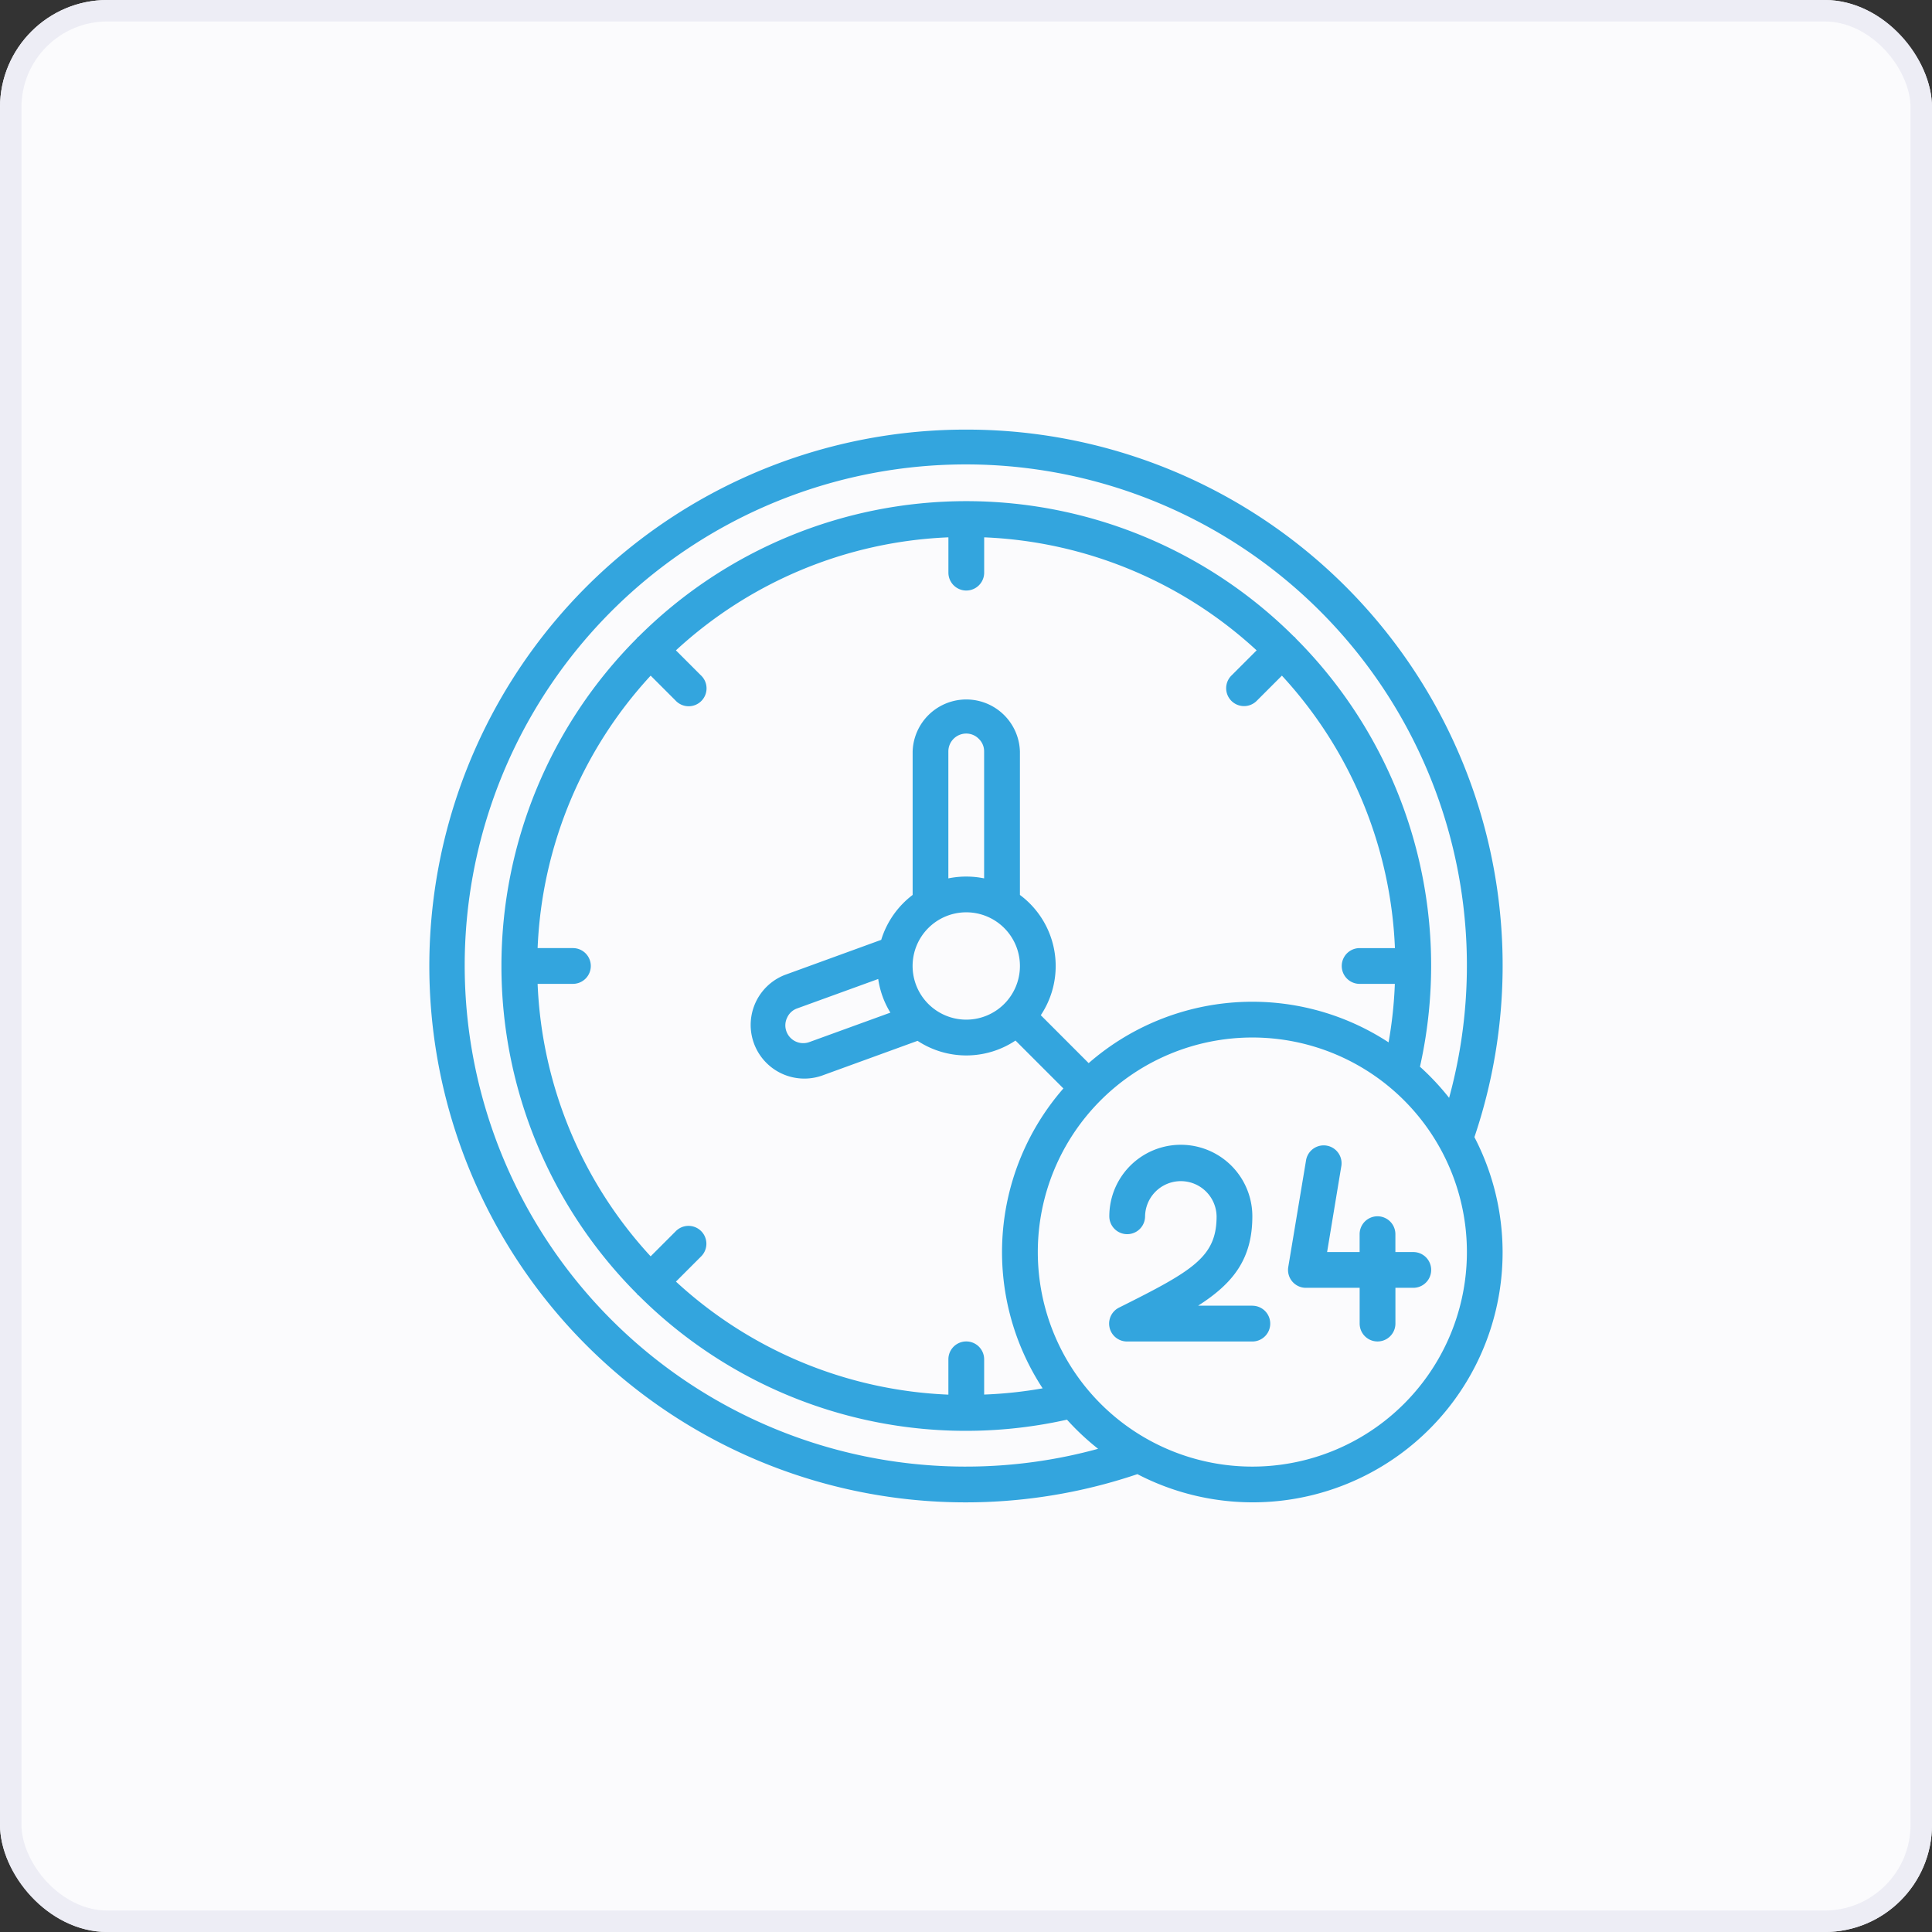
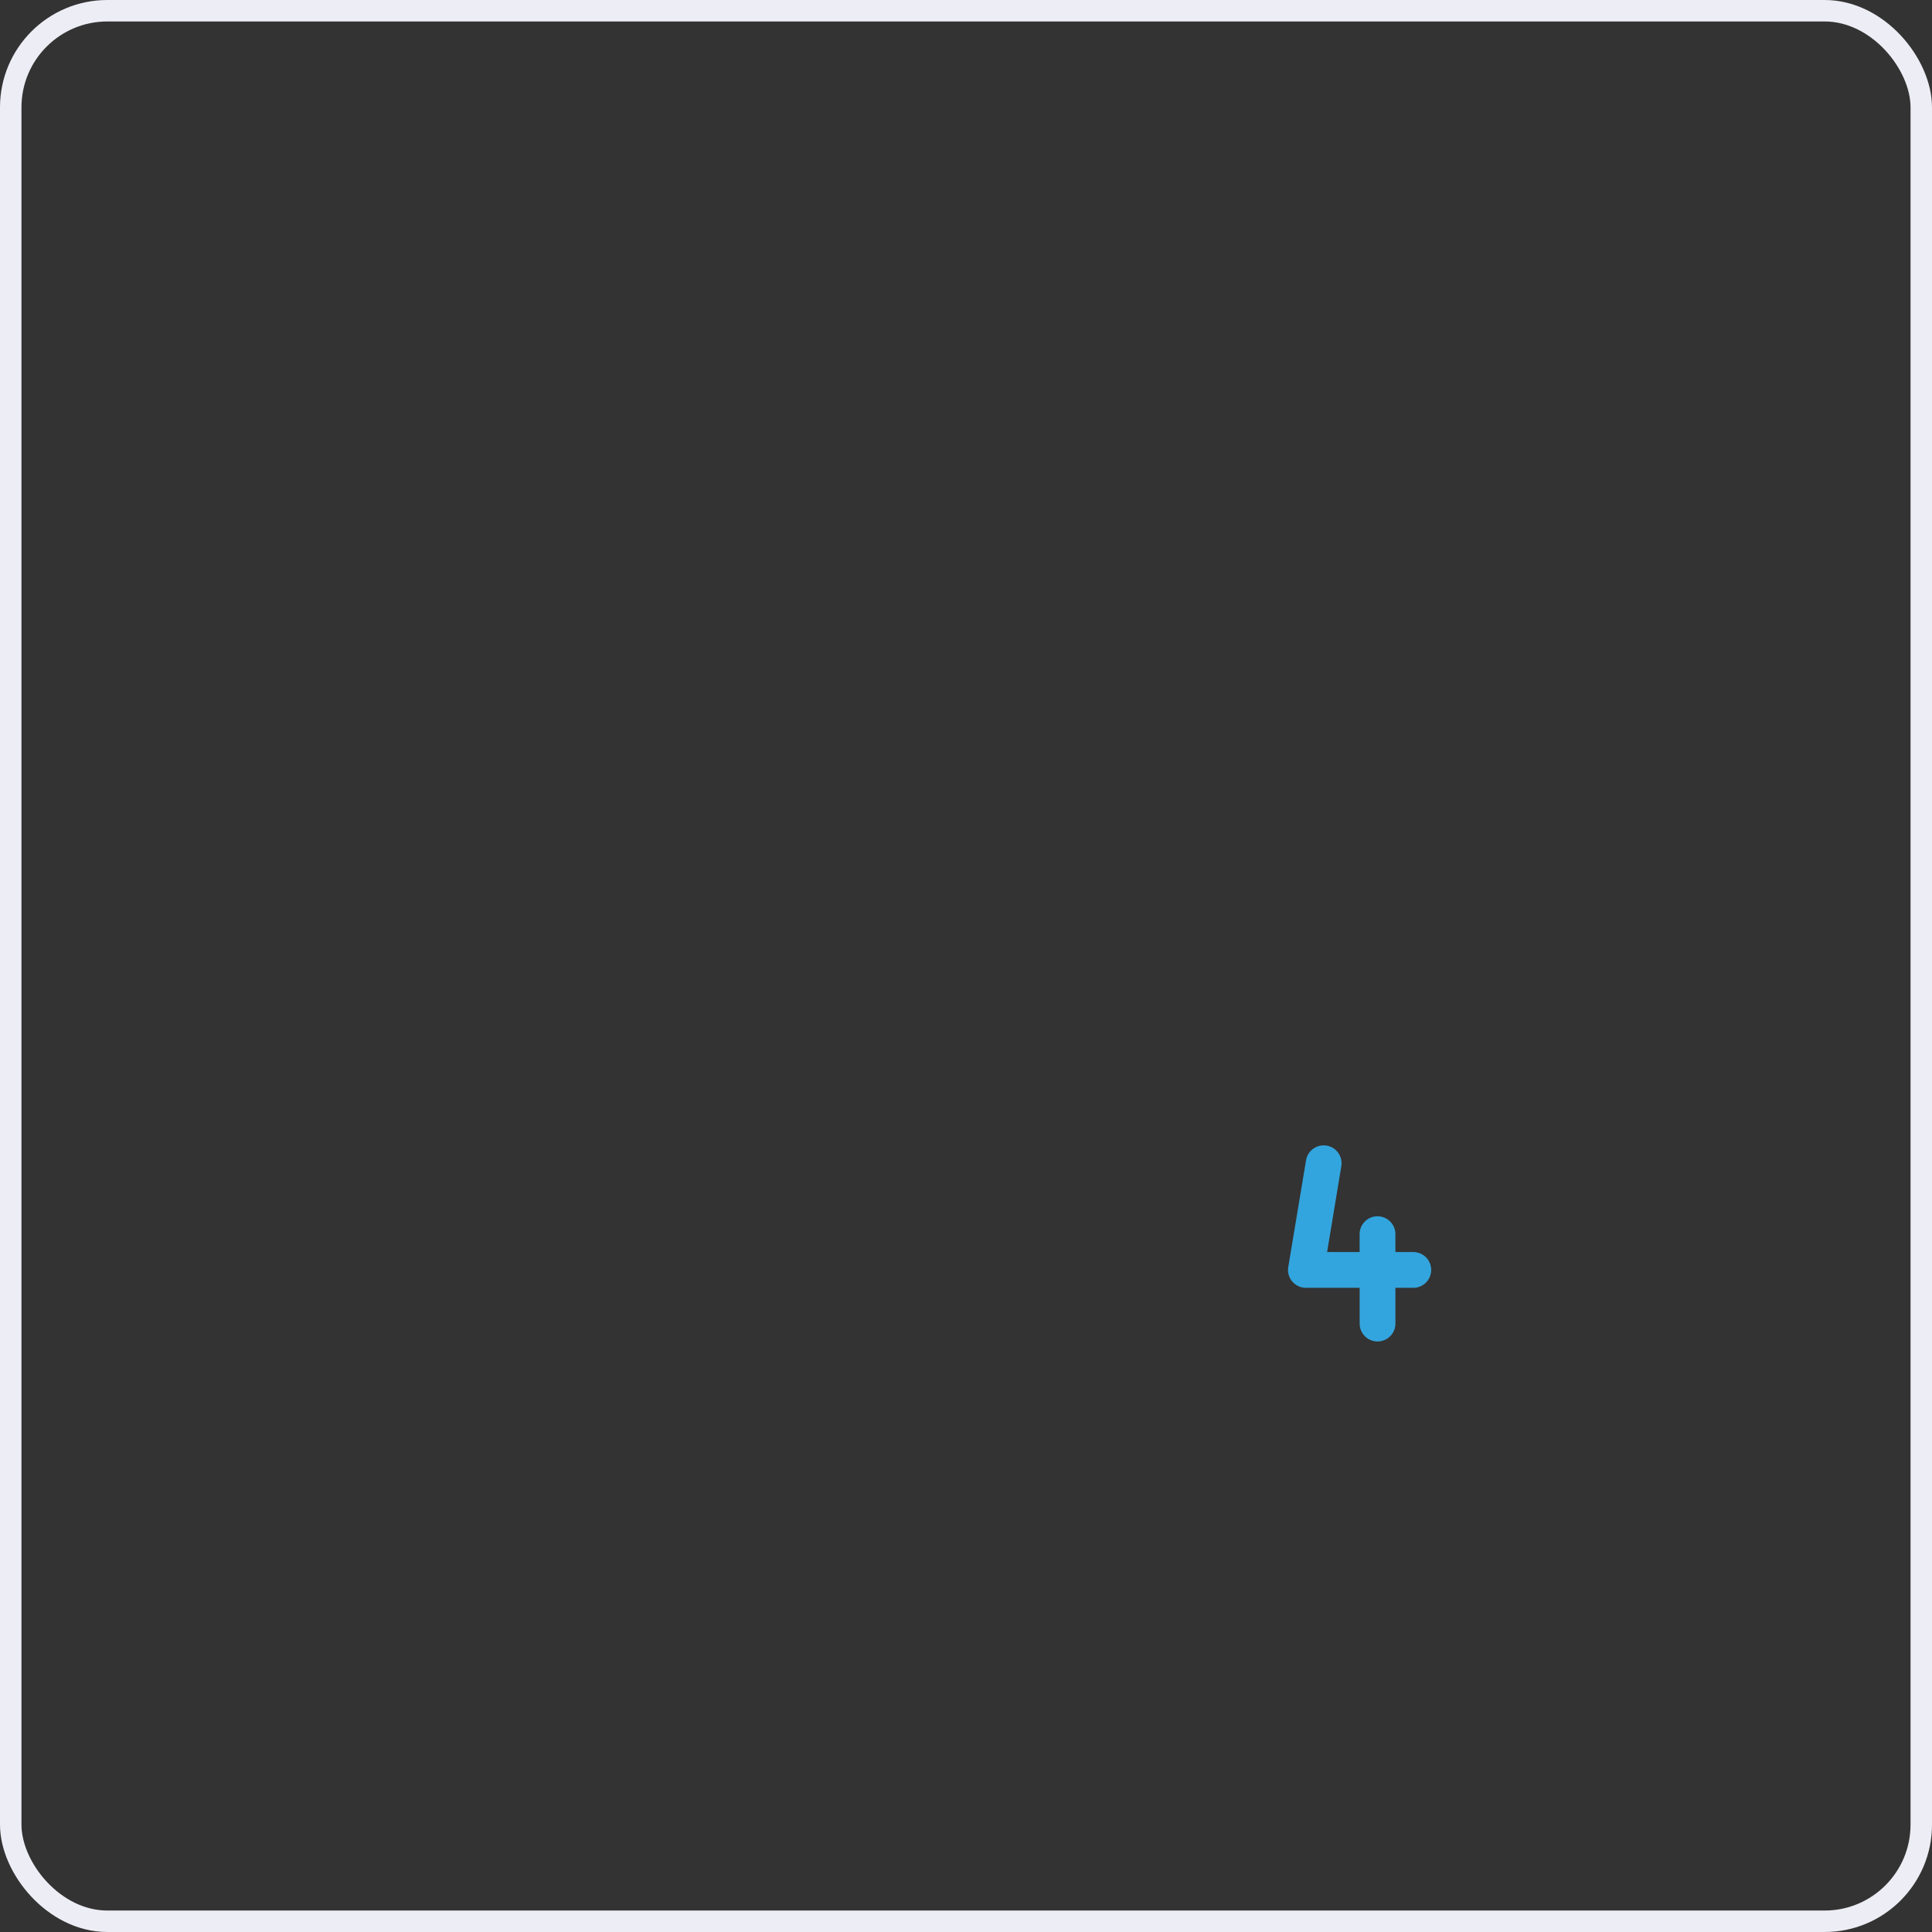
<svg xmlns="http://www.w3.org/2000/svg" width="180" height="180" viewBox="0 0 180 180">
  <rect x="0" y="0" width="180" height="180" fill="#333333" stroke="none" />
  <defs>
    <clipPath id="clip-path">
      <rect id="Rectangle_2092" data-name="Rectangle 2092" width="100" height="100" transform="translate(280 2672)" fill="#33a5de" />
    </clipPath>
  </defs>
  <g id="Icon" transform="translate(-240 -2632)">
    <g id="Rectangle_2091" data-name="Rectangle 2091" transform="translate(240 2632)" fill="#fbfbfd" stroke="#ededf5" stroke-width="2">
-       <rect width="180" height="180" rx="10" stroke="none" />
      <rect x="1" y="1" width="178" height="178" rx="9" fill="none" />
    </g>
    <g id="Mask_Group_304" data-name="Mask Group 304" clip-path="url(#clip-path)">
      <g id="_032---Open-Twenty-Four-Seven" data-name="032---Open-Twenty-Four-Seven" transform="translate(278.388 2672.026)">
-         <path id="Shape" d="M51.638,0A49.973,49.973,0,1,0,67.58,97.317a23.284,23.284,0,0,0,31.4-31.4A49.928,49.928,0,0,0,51.638,0Zm0,96.614A46.686,46.686,0,1,1,96.622,62.258a23.426,23.426,0,0,0-2.715-2.9,43.143,43.143,0,0,0-11.58-39.913c-.027-.03-.035-.067-.063-.095s-.065-.037-.095-.063a43.235,43.235,0,0,0-61.06,0c-.03.027-.067.035-.095.063s-.037.065-.063.095a43.235,43.235,0,0,0,0,61.06c.027.03.035.067.063.095s.065.037.095.063A43.143,43.143,0,0,0,61.02,92.241a23.441,23.441,0,0,0,2.9,2.715,46.528,46.528,0,0,1-12.285,1.657Zm11.4-37.593L58.58,54.559a8.254,8.254,0,0,0-1.944-11.206V29.984a5,5,0,0,0-9.995,0V43.353a8.315,8.315,0,0,0-2.927,4.184l-8.978,3.268A5,5,0,0,0,38.154,60.2L47.1,56.946a8.259,8.259,0,0,0,9.123-.027l4.463,4.463a23.187,23.187,0,0,0-1.934,27.94,39.779,39.779,0,0,1-5.449.58V86.619a1.666,1.666,0,0,0-3.332,0v3.29A39.828,39.828,0,0,1,24.588,79.378L26.9,77.065a1.666,1.666,0,1,0-2.355-2.355l-2.314,2.314A39.828,39.828,0,0,1,11.7,51.638h3.29a1.666,1.666,0,0,0,0-3.332H11.7A39.828,39.828,0,0,1,22.233,22.922l2.314,2.314A1.666,1.666,0,1,0,26.9,22.881l-2.314-2.314A39.828,39.828,0,0,1,49.973,10.036v3.29a1.666,1.666,0,0,0,3.332,0v-3.29A39.828,39.828,0,0,1,78.689,20.567l-2.314,2.314a1.666,1.666,0,1,0,2.355,2.355l2.314-2.314A39.828,39.828,0,0,1,91.575,48.307h-3.29a1.666,1.666,0,1,0,0,3.332h3.282a39.779,39.779,0,0,1-.585,5.449,23.187,23.187,0,0,0-27.94,1.934ZM43.433,51.184a8.211,8.211,0,0,0,1.134,3.135l-7.551,2.743a1.666,1.666,0,0,1-2.137-1,1.627,1.627,0,0,1,.075-1.288,1.6,1.6,0,0,1,.921-.846ZM53.3,41.81a8.329,8.329,0,0,0-3.332,0V29.984a1.666,1.666,0,0,1,1.666-1.666,1.627,1.627,0,0,1,1.188.511,1.6,1.6,0,0,1,.478,1.154Zm-6.663,8.162a5,5,0,1,1,5,5,5,5,0,0,1-5-5ZM78.291,96.614A19.989,19.989,0,1,1,98.28,76.625,19.989,19.989,0,0,1,78.291,96.614Z" fill="#33a5de" />
        <path id="Path" d="M91.617,74.959a1.666,1.666,0,0,0-3.332,0v1.666h-3.03l1.333-8.056a1.666,1.666,0,0,0-3.285-.546l-1.666,9.995a1.666,1.666,0,0,0,1.651,1.939h5v3.332a1.666,1.666,0,0,0,3.332,0V79.956h1.666a1.666,1.666,0,0,0,0-3.332H91.617Z" fill="#33a5de" />
-         <path id="Path-2" data-name="Path" d="M78.291,81.622H73.238c3.228-2.062,5.052-4.314,5.052-8.329a6.663,6.663,0,0,0-13.326,0,1.666,1.666,0,0,0,3.332,0,3.332,3.332,0,0,1,6.663,0c0,3.786-2.18,5.057-9.073,8.5a1.666,1.666,0,0,0,.745,3.165h11.66a1.666,1.666,0,0,0,0-3.332Z" fill="#33a5de" />
      </g>
    </g>
  </g>
</svg>